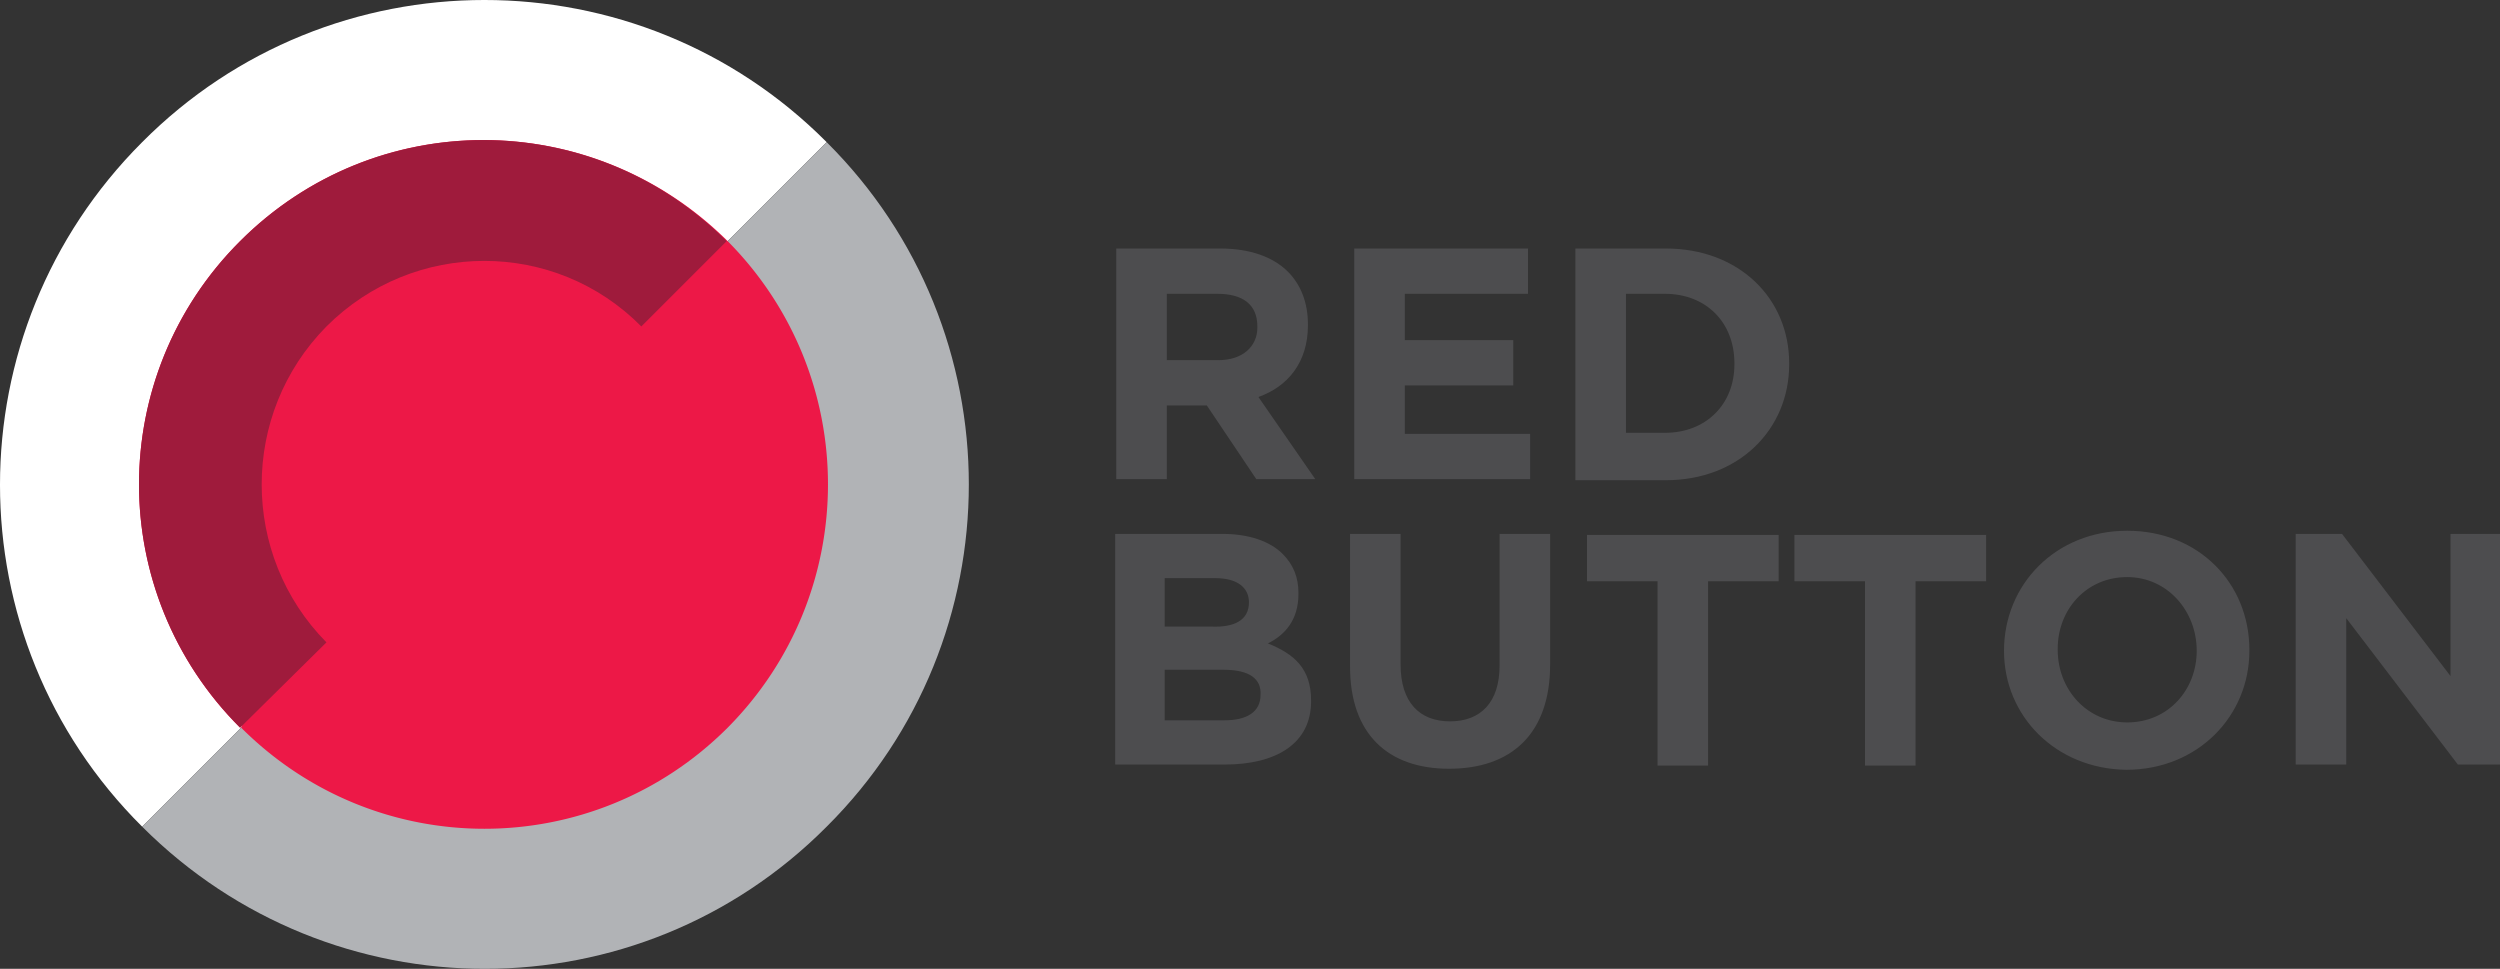
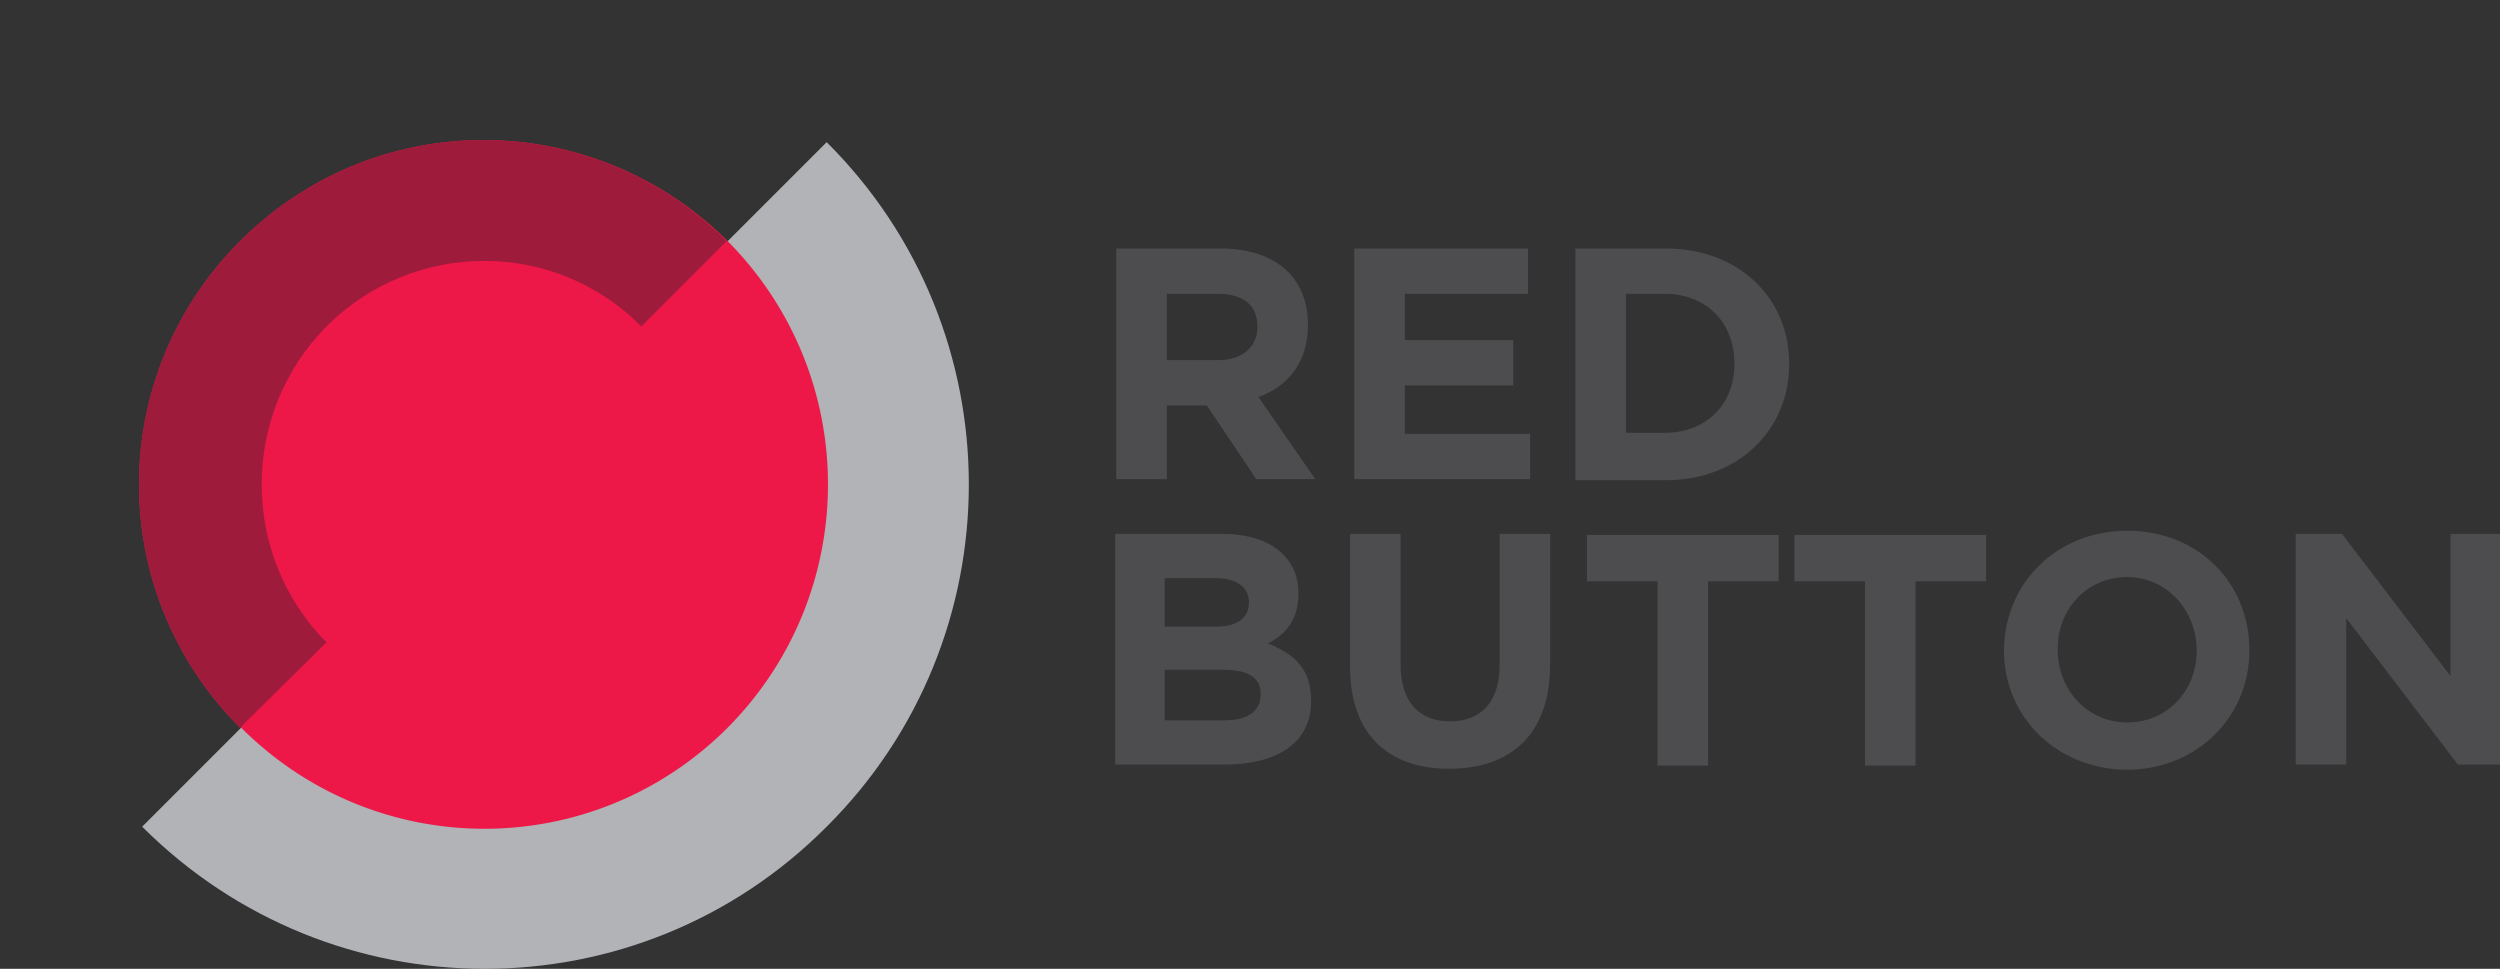
<svg xmlns="http://www.w3.org/2000/svg" width="237.4" height="92">
  <rect width="100%" height="100%" fill="#333333" stroke="none" />
-   <path d="M13.5 13.5c-18 18-18 47.1 0 65l65-65c-17.9-18-47.1-18-65 0z" fill="#fff" />
  <path d="M78.5 13.5l-65 65c18 18 47.1 18 65 0 18-17.9 18-47.1 0-65z" fill="#b1b3b6" />
  <path d="M69.1 22.9H69h.1c-12.9-12.8-33.5-12.8-46.3 0a32.592 32.592 0 000 46.2l.2-.2-.1.2c12.8 12.8 33.4 12.8 46.2 0 12.7-12.8 12.7-33.4 0-46.2zM60.9 31z" fill="#ed1847" />
  <path d="M105.9 23.6h10c2.8 0 5 .8 6.4 2.2 1.2 1.2 1.9 2.9 1.9 5v.1c0 3.5-1.9 5.8-4.7 6.8l5.4 7.8h-5.6l-4.7-7h-3.8v7H106V23.6h-.1zm9.8 10.6c2.3 0 3.7-1.3 3.7-3.1V31c0-2.1-1.4-3.1-3.8-3.1h-4.8v6.3h4.9zm12.9-10.6h16.5v4.3h-11.7v4.4h10.3v4.3h-10.3v4.6h11.9v4.3h-16.7V23.6zm21 0h8.6c6.9 0 11.7 4.7 11.7 10.9v.1c0 6.2-4.8 11-11.7 11h-8.6v-22zm4.8 4.3v13.2h3.7c3.9 0 6.6-2.7 6.6-6.5v-.1c0-3.9-2.7-6.6-6.6-6.6h-3.7zm-48.5 22.8h10.2c2.5 0 4.5.7 5.7 1.9 1 1 1.5 2.2 1.5 3.7v.1c0 2.5-1.3 3.9-2.9 4.7 2.5 1 4.1 2.4 4.1 5.4v.1c0 4-3.3 6-8.2 6h-10.4V50.7zm12.7 6.5c0-1.4-1.1-2.3-3.2-2.3h-4.8v4.6h4.4c2.2.1 3.6-.6 3.6-2.3zm-2.4 6.4h-5.6v4.8h5.7c2.1 0 3.4-.8 3.4-2.4.1-1.5-1-2.4-3.5-2.4zm12-.3V50.7h4.8v12.4c0 3.6 1.8 5.4 4.7 5.4s4.7-1.8 4.7-5.3V50.7h4.8v12.4c0 6.6-3.7 9.9-9.6 9.9-5.8 0-9.4-3.3-9.4-9.7zm29.2-8.1h-6.7v-4.4h18.2v4.4h-6.7v17.5h-4.8V55.2zm19.7 0h-6.7v-4.4h18.2v4.4h-6.7v17.5h-4.8V55.2zm13.2 6.6c0-6.3 4.9-11.4 11.7-11.4s11.6 5 11.6 11.3v.1c0 6.2-4.9 11.3-11.7 11.3-6.7-.1-11.6-5.1-11.6-11.3zm18.3 0c0-3.8-2.8-7-6.6-7-3.9 0-6.6 3.1-6.6 6.8v.1c0 3.8 2.8 6.9 6.6 6.9 3.9 0 6.6-3.1 6.6-6.8zm9.4-11.1h4.4l10.3 13.5V50.7h4.8v21.9h-4.1l-10.6-13.9v13.9H218V50.7z" fill="#4d4d4f" />
  <path d="M31 31c8.3-8.3 21.7-8.3 29.9 0l8.1-8.1c-12.8-12.8-33.4-12.8-46.2 0s-12.8 33.4 0 46.2L31 61c-8.2-8.3-8.2-21.7 0-30z" fill="#9f1b3c" />
</svg>